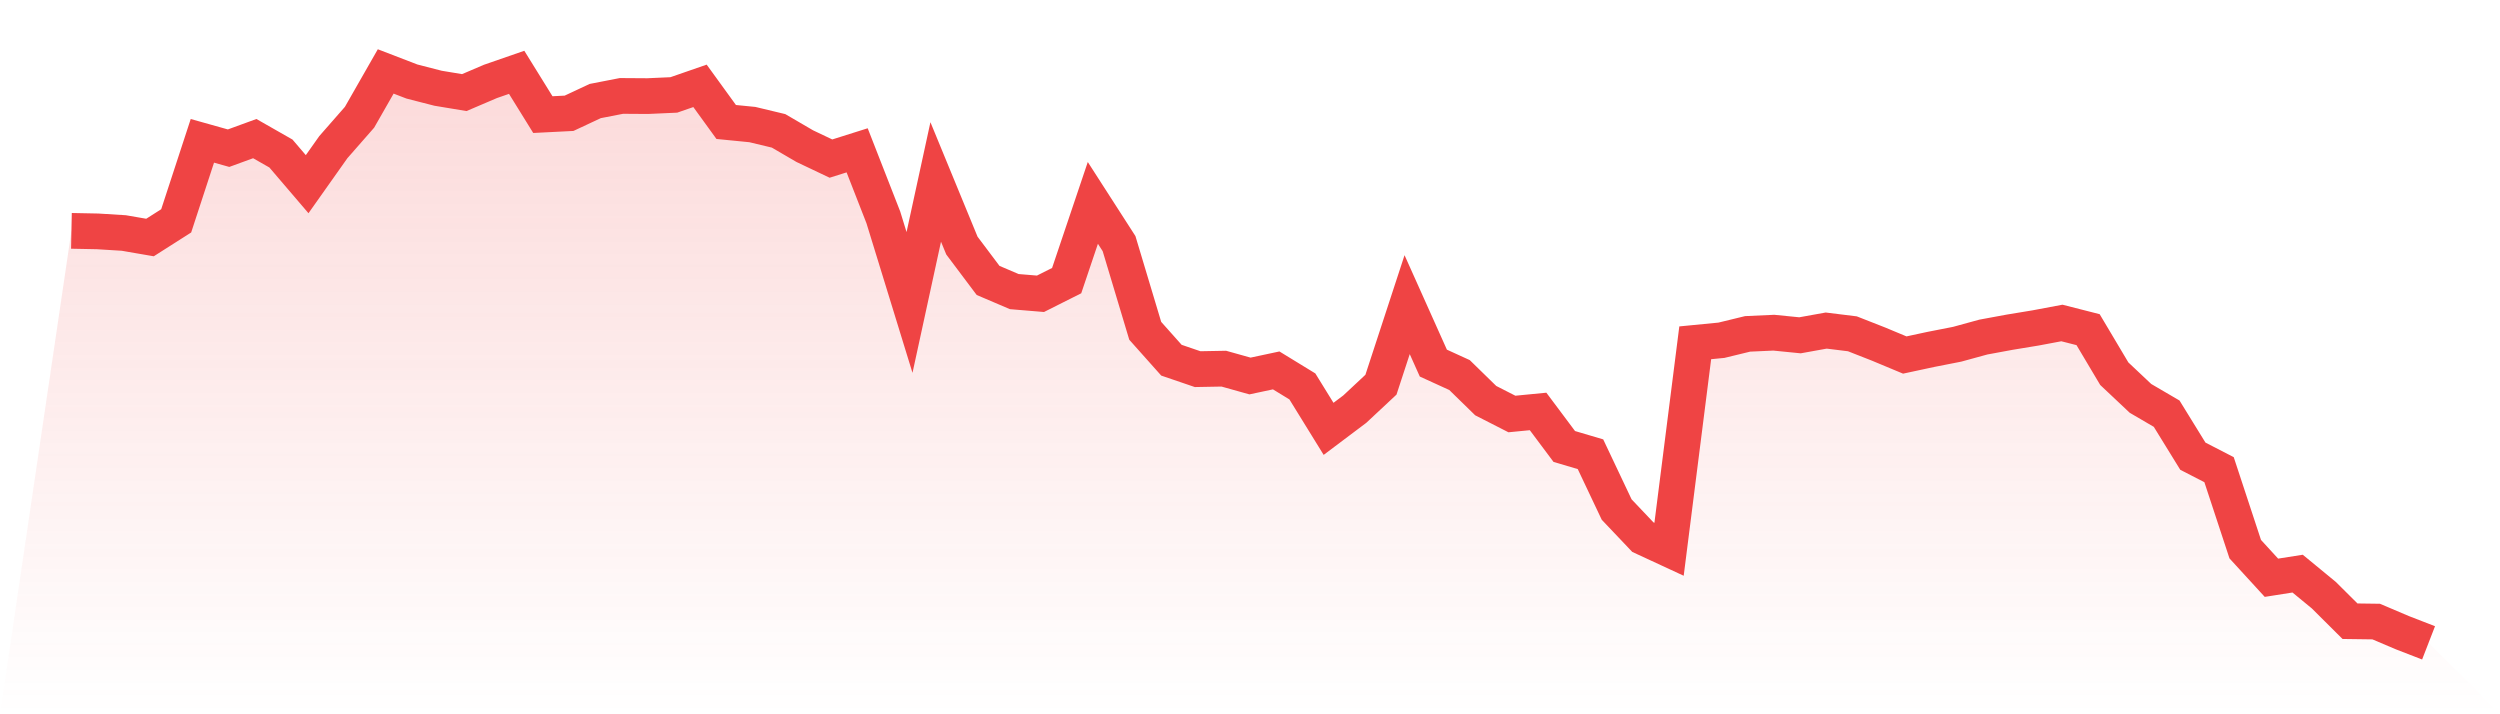
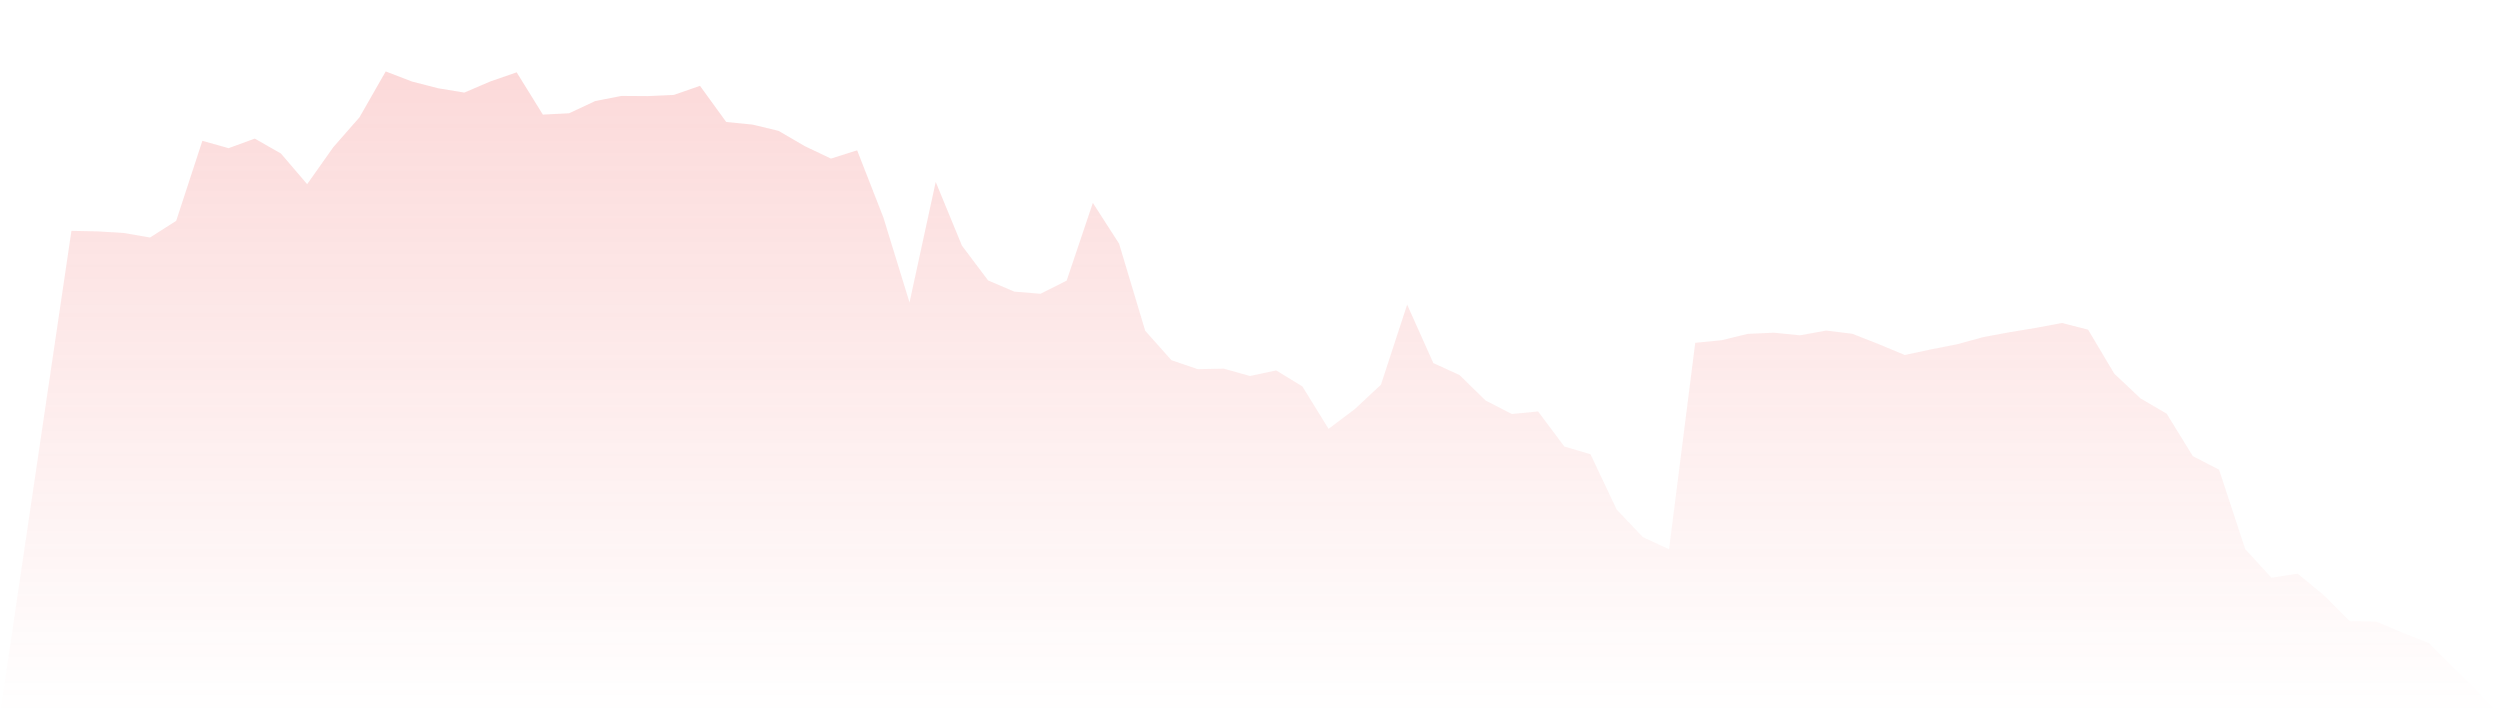
<svg xmlns="http://www.w3.org/2000/svg" viewBox="0 0 140 40">
  <defs>
    <linearGradient id="gradient" x1="0" x2="0" y1="0" y2="1">
      <stop offset="0%" stop-color="#ef4444" stop-opacity="0.2" />
      <stop offset="100%" stop-color="#ef4444" stop-opacity="0" />
    </linearGradient>
  </defs>
  <path d="M4,12.928 L4,12.928 L5.467,12.957 L6.933,13.048 L8.4,13.301 L9.867,12.367 L11.333,7.886 L12.8,8.298 L14.267,7.762 L15.733,8.598 L17.2,10.314 L18.667,8.24 L20.133,6.567 L21.6,4 L23.067,4.565 L24.533,4.942 L26,5.185 L27.467,4.558 L28.933,4.05 L30.4,6.418 L31.867,6.344 L33.333,5.658 L34.8,5.372 L36.267,5.382 L37.733,5.316 L39.2,4.807 L40.667,6.831 L42.133,6.976 L43.6,7.328 L45.067,8.184 L46.533,8.881 L48,8.418 L49.467,12.173 L50.933,16.938 L52.4,10.189 L53.867,13.753 L55.333,15.704 L56.8,16.33 L58.267,16.452 L59.733,15.715 L61.2,11.362 L62.667,13.643 L64.133,18.525 L65.6,20.171 L67.067,20.672 L68.533,20.645 L70,21.056 L71.467,20.743 L72.933,21.64 L74.4,24.016 L75.867,22.912 L77.333,21.543 L78.8,17.06 L80.267,20.333 L81.733,21.003 L83.2,22.435 L84.667,23.184 L86.133,23.041 L87.6,25.003 L89.067,25.437 L90.533,28.534 L92,30.08 L93.467,30.76 L94.933,19.197 L96.4,19.054 L97.867,18.697 L99.333,18.631 L100.8,18.777 L102.267,18.512 L103.733,18.693 L105.2,19.269 L106.667,19.881 L108.133,19.566 L109.6,19.278 L111.067,18.876 L112.533,18.605 L114,18.363 L115.467,18.087 L116.933,18.461 L118.4,20.927 L119.867,22.309 L121.333,23.166 L122.8,25.546 L124.267,26.302 L125.733,30.752 L127.2,32.354 L128.667,32.123 L130.133,33.329 L131.6,34.788 L133.067,34.808 L134.533,35.431 L136,36 L140,40 L0,40 z" fill="url(#gradient)" />
-   <path d="M4,12.928 L4,12.928 L5.467,12.957 L6.933,13.048 L8.4,13.301 L9.867,12.367 L11.333,7.886 L12.8,8.298 L14.267,7.762 L15.733,8.598 L17.2,10.314 L18.667,8.24 L20.133,6.567 L21.6,4 L23.067,4.565 L24.533,4.942 L26,5.185 L27.467,4.558 L28.933,4.05 L30.4,6.418 L31.867,6.344 L33.333,5.658 L34.8,5.372 L36.267,5.382 L37.733,5.316 L39.2,4.807 L40.667,6.831 L42.133,6.976 L43.6,7.328 L45.067,8.184 L46.533,8.881 L48,8.418 L49.467,12.173 L50.933,16.938 L52.4,10.189 L53.867,13.753 L55.333,15.704 L56.8,16.33 L58.267,16.452 L59.733,15.715 L61.2,11.362 L62.667,13.643 L64.133,18.525 L65.6,20.171 L67.067,20.672 L68.533,20.645 L70,21.056 L71.467,20.743 L72.933,21.64 L74.4,24.016 L75.867,22.912 L77.333,21.543 L78.8,17.06 L80.267,20.333 L81.733,21.003 L83.2,22.435 L84.667,23.184 L86.133,23.041 L87.6,25.003 L89.067,25.437 L90.533,28.534 L92,30.08 L93.467,30.76 L94.933,19.197 L96.4,19.054 L97.867,18.697 L99.333,18.631 L100.8,18.777 L102.267,18.512 L103.733,18.693 L105.2,19.269 L106.667,19.881 L108.133,19.566 L109.6,19.278 L111.067,18.876 L112.533,18.605 L114,18.363 L115.467,18.087 L116.933,18.461 L118.4,20.927 L119.867,22.309 L121.333,23.166 L122.8,25.546 L124.267,26.302 L125.733,30.752 L127.2,32.354 L128.667,32.123 L130.133,33.329 L131.6,34.788 L133.067,34.808 L134.533,35.431 L136,36" fill="none" stroke="#ef4444" stroke-width="2" />
</svg>